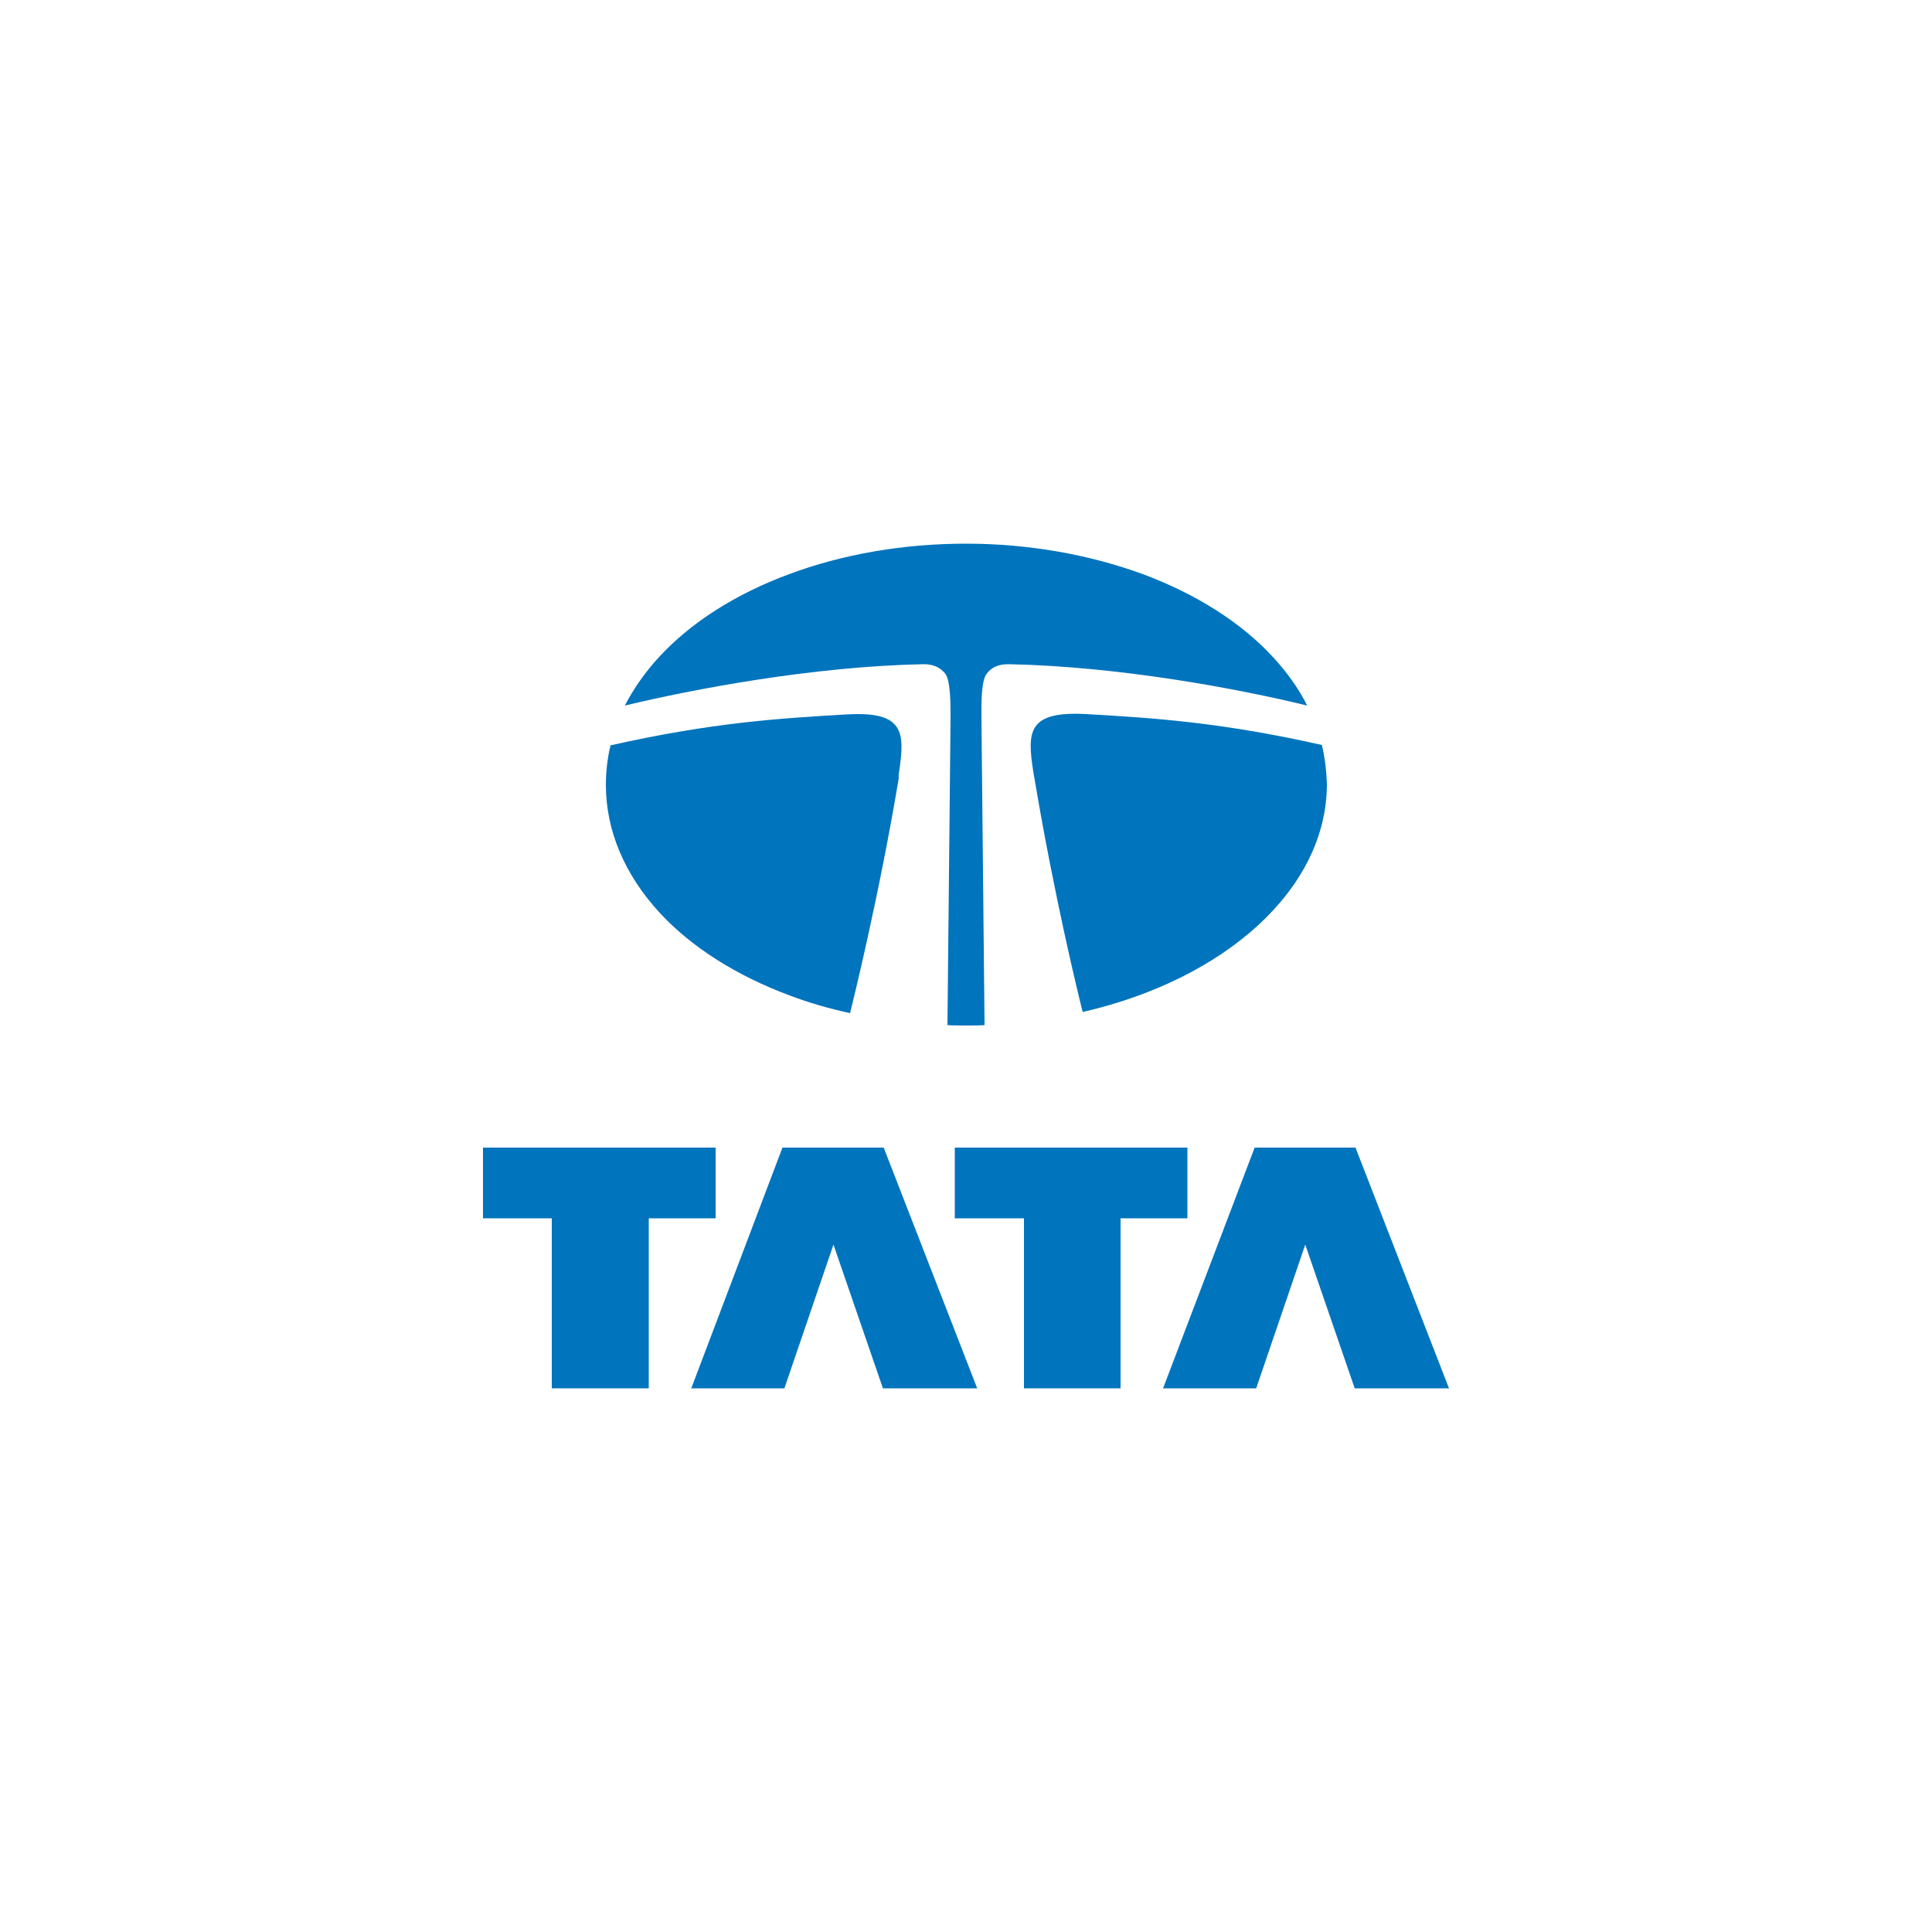
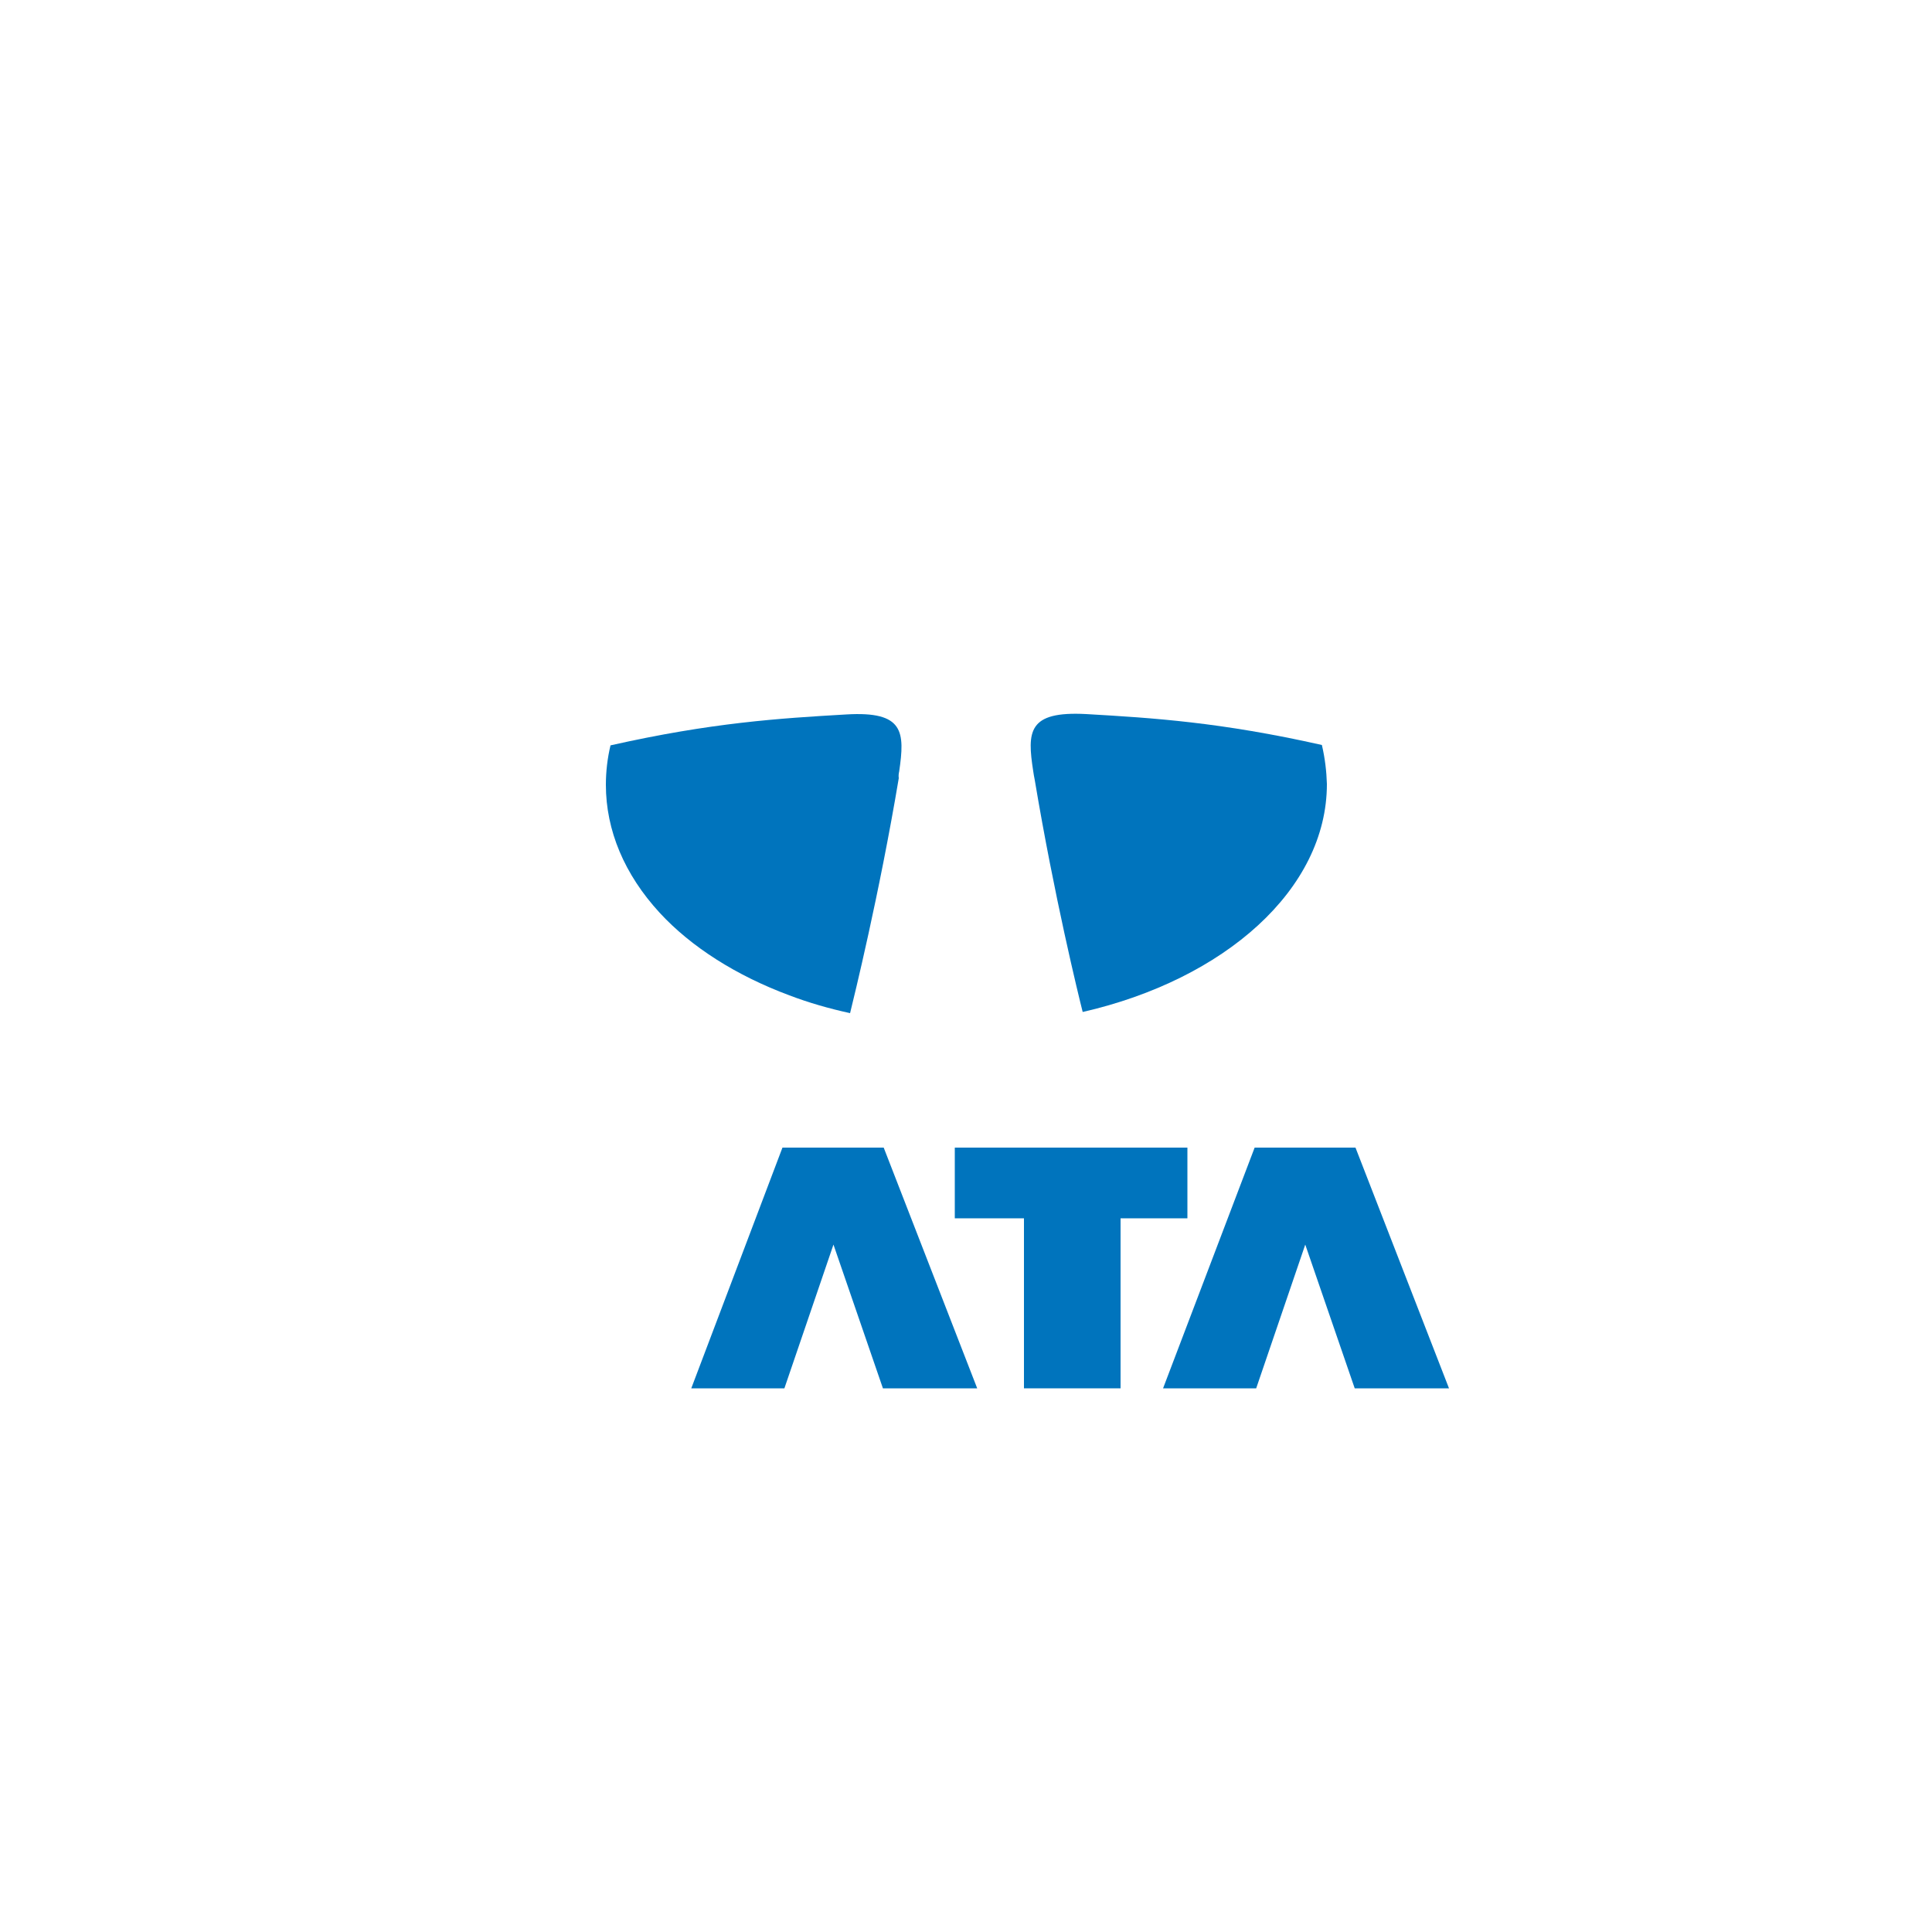
<svg xmlns="http://www.w3.org/2000/svg" version="1.1" id="Layer_1" x="0px" y="0px" viewBox="0 0 500 500" style="enable-background:new 0 0 500 500;" xml:space="preserve">
  <style type="text/css">
	.st0{fill-rule:evenodd;clip-rule:evenodd;fill:#0074BD;}
</style>
  <g>
    <desc>Created with Sketch.</desc>
    <g id="Page-1">
      <g id="_x32_D-stacked" transform="translate(-1, 0)">
        <g id="Tata-Logo" transform="translate(1, 0)">
-           <polyline id="Fill-1" class="st0" points="125,297 185.2,297 185.2,315.3 167.9,315.3 167.9,359.3 142.8,359.3 142.8,315.3       125,315.3 125,297     " />
          <polyline id="Fill-2" class="st0" points="215.7,322.1 203,359.3 178.9,359.3 202.5,297 228.7,297 252.9,359.3 228.5,359.3       215.7,322.1     " />
          <polyline id="Fill-3" class="st0" points="247.1,297 307.3,297 307.3,315.3 290,315.3 290,359.3 265,359.3 265,315.3       247.1,315.3 247.1,297     " />
          <polyline id="Fill-4" class="st0" points="337.8,322.1 325.1,359.3 301,359.3 324.7,297 350.8,297 375,359.3 350.6,359.3       337.8,322.1     " />
-           <path id="Fill-5" class="st0" d="M338.3,182.6c-2.2-4.4-5.2-8.6-8.9-12.6c-8.2-8.9-19.9-16.3-33.6-21.4      c-13.9-5.1-29.7-7.9-45.8-7.9s-31.9,2.7-45.8,7.9c-13.8,5.1-25.4,12.5-33.6,21.4c-3.7,4-6.6,8.2-8.9,12.6      c17.9-4.3,48.6-10.1,77-10.7c2.7-0.1,4.6,0.8,5.9,2.4c1.5,1.9,1.4,8.8,1.4,11.8l-0.8,79.2c1.6,0.1,3.2,0.1,4.8,0.1      c1.6,0,3.2,0,4.8-0.1l-0.8-79.2c0-3.1-0.2-9.9,1.4-11.8c1.2-1.6,3.1-2.5,5.9-2.4C289.7,172.5,320.3,178.2,338.3,182.6" />
          <path id="Fill-6" class="st0" d="M342.1,192.8c-26.2-5.9-43.7-7-61-8c-15.1-0.8-15.3,4.5-13.7,14.8c0.1,0.6,0.2,1.4,0.4,2.3      c5,29.9,11.3,55.7,12.4,60c36.7-8.4,63.2-31.7,63.2-59C343.3,199.6,342.9,196.2,342.1,192.8" />
          <path id="Fill-7" class="st0" d="M232.7,199.7c1.5-10.3,1.3-15.7-13.7-14.8c-17.3,1-34.8,2.1-61,8c-0.8,3.3-1.2,6.8-1.2,10.2      c0,11.8,4.8,23.2,13.9,33.1c8.2,8.9,19.9,16.3,33.6,21.4c5,1.9,10.2,3.4,15.7,4.6c1-4.1,7.5-30.4,12.6-60.8      C232.5,200.7,232.6,200.1,232.7,199.7" />
        </g>
      </g>
    </g>
  </g>
</svg>